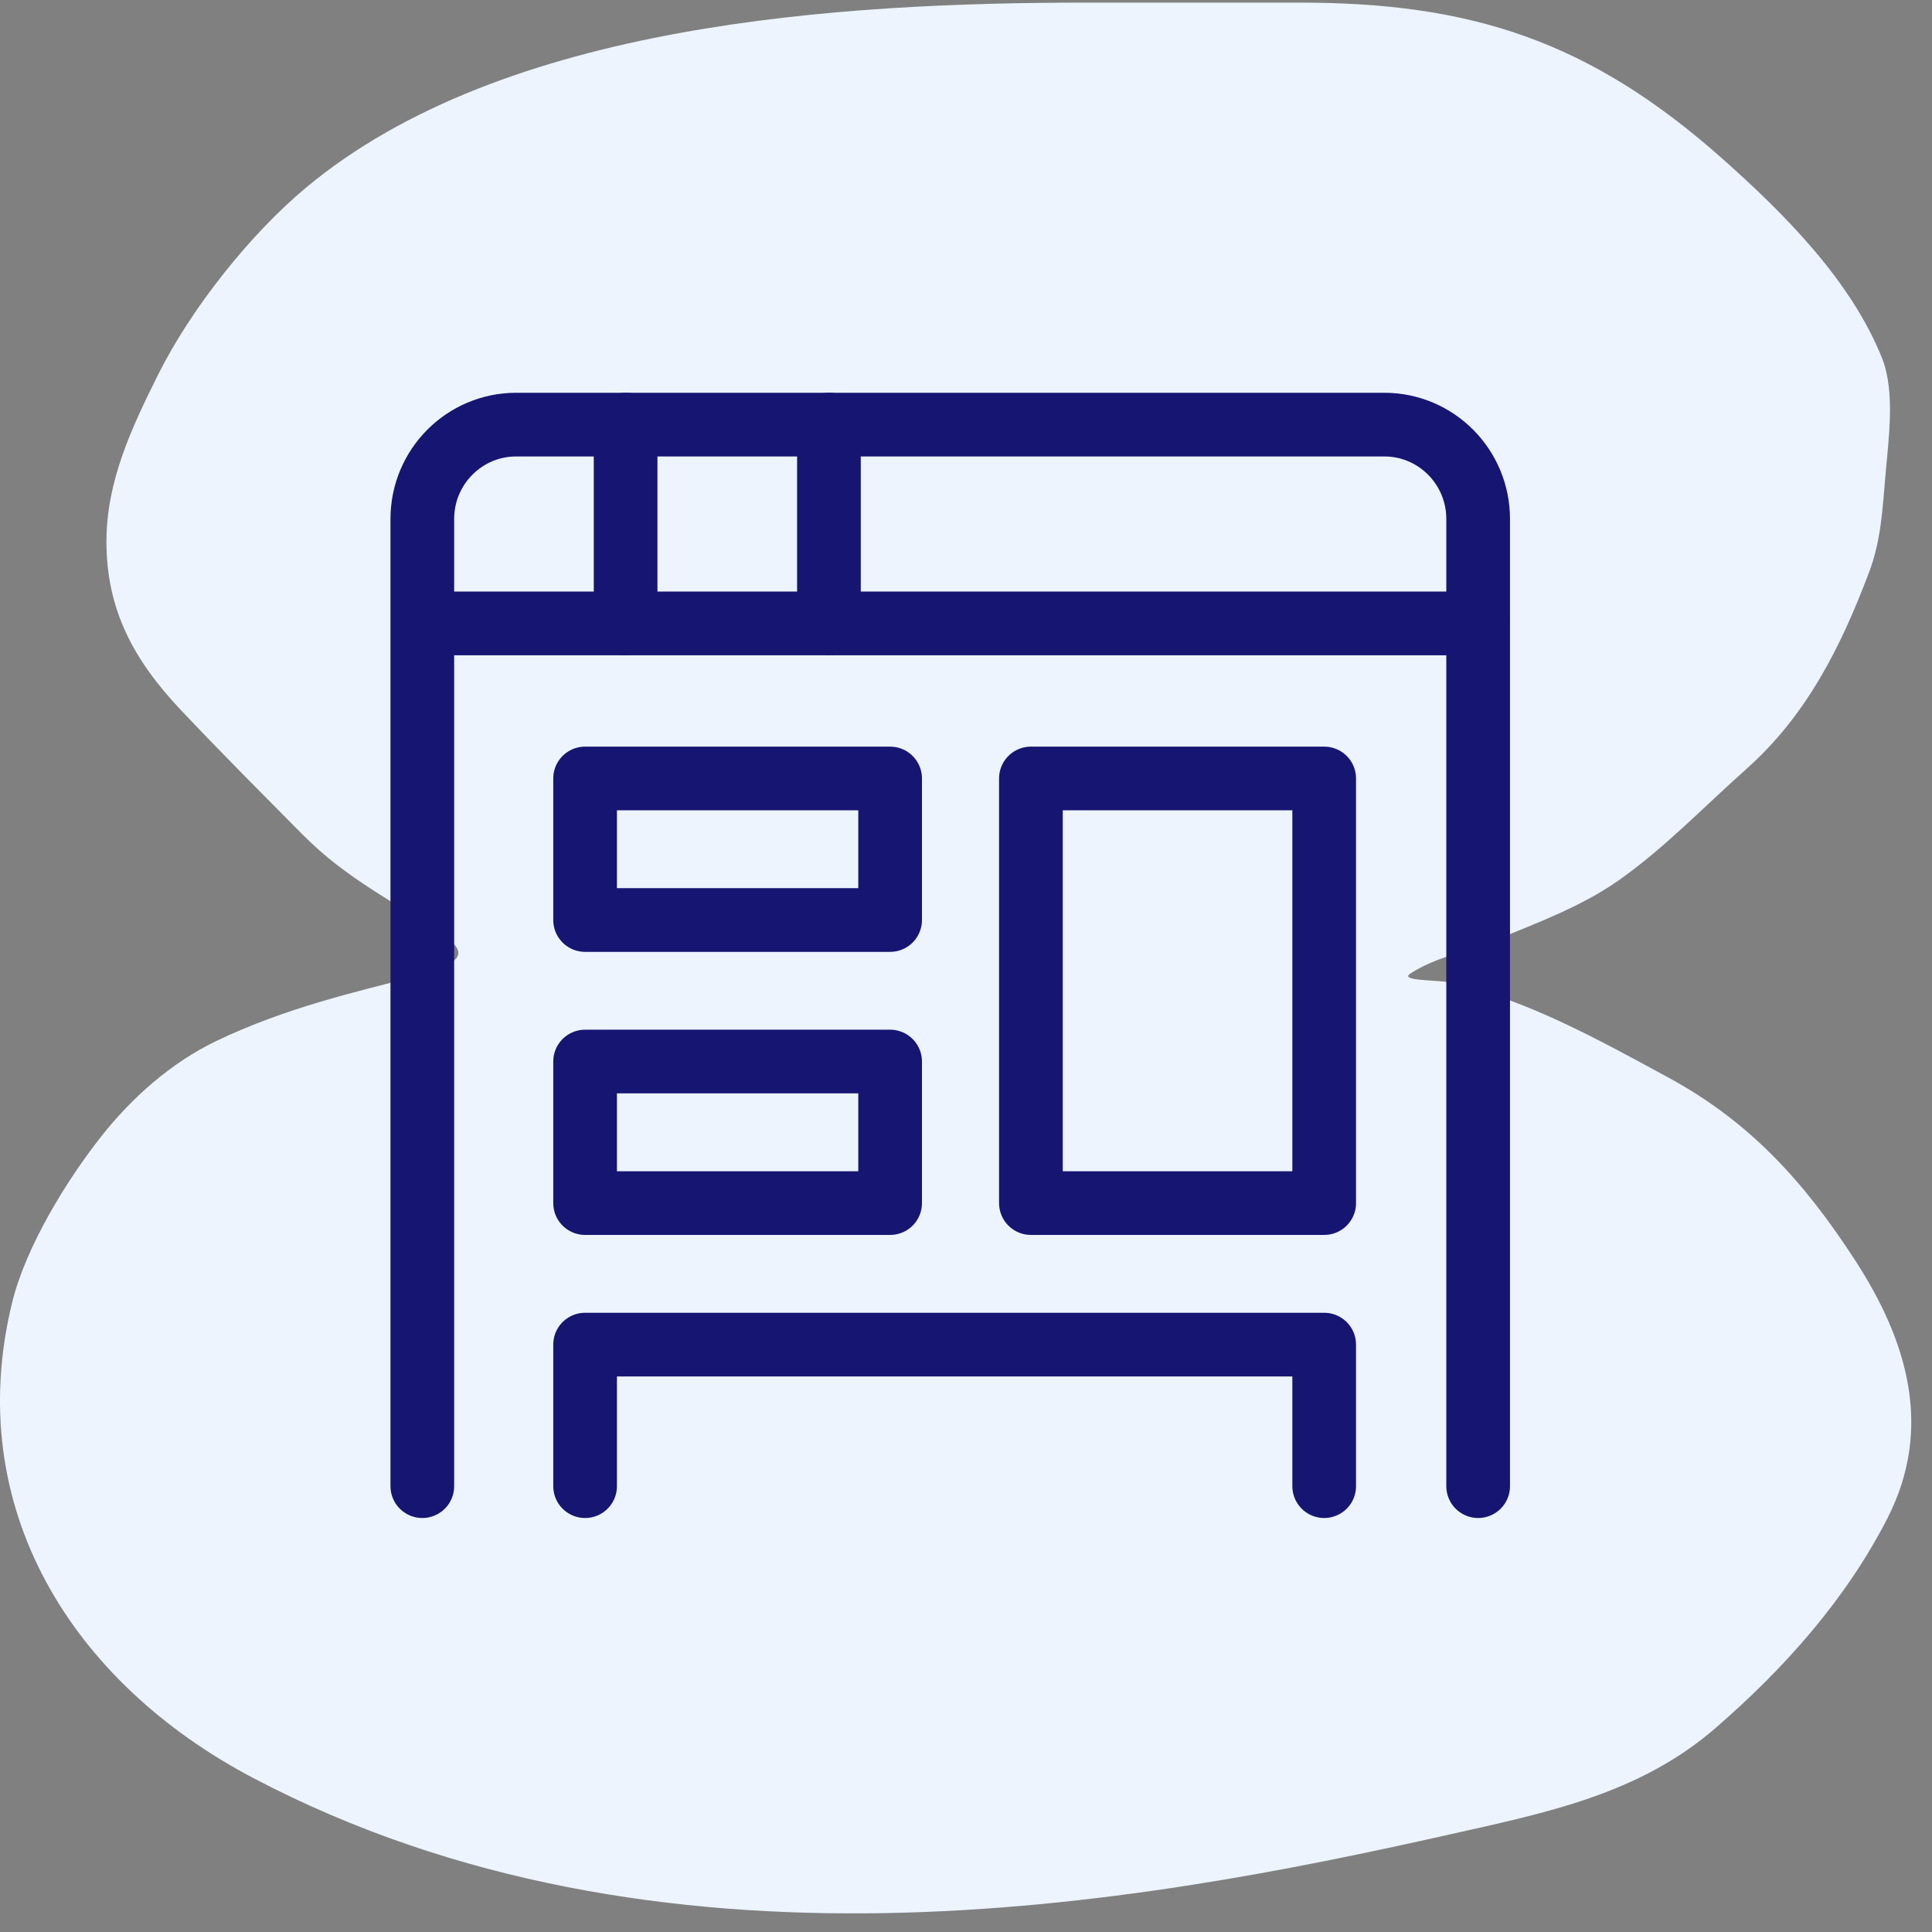
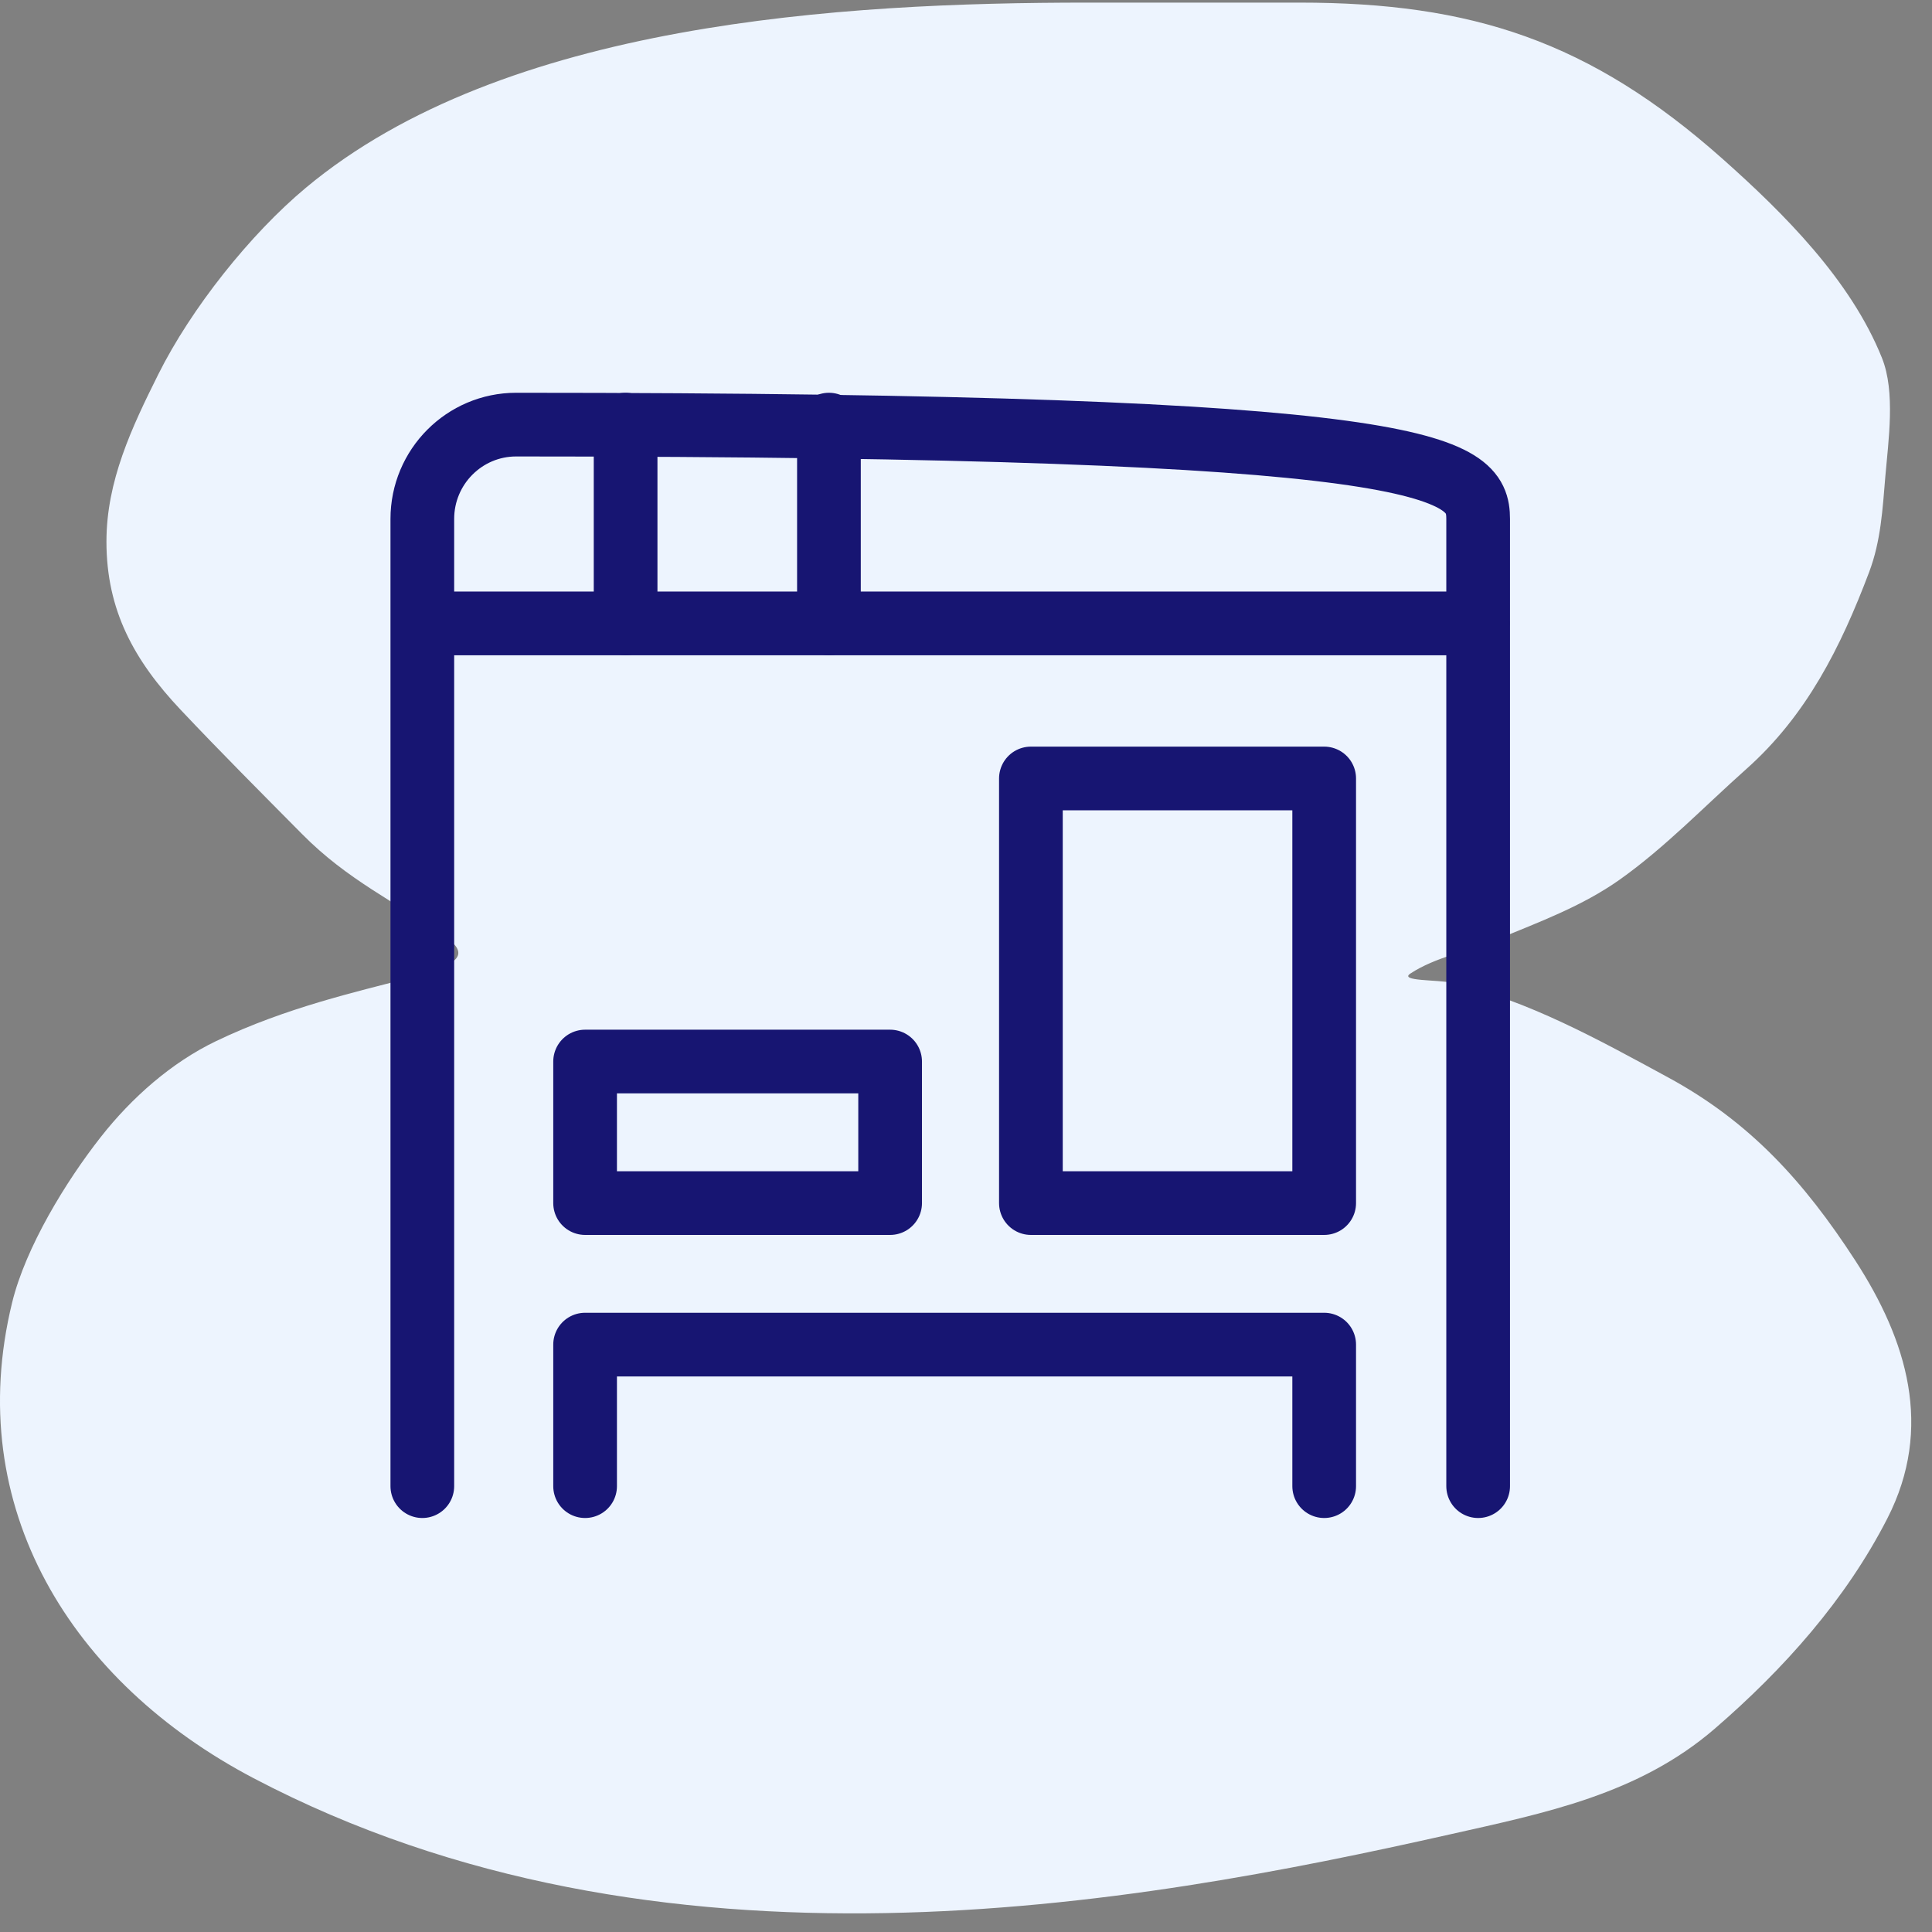
<svg xmlns="http://www.w3.org/2000/svg" width="91px" height="91px" viewBox="0 0 91 91" version="1.1">
  <rect x="0" y="0" width="91" height="91" fill="#808080" stroke="none" />
  <title>Rich &amp; Visual job postings</title>
  <g id="All-pages" stroke="none" stroke-width="1" fill="none" fill-rule="evenodd">
    <g id="Product---Attract-&amp;-promote" transform="translate(-837, -2001)">
      <g id="Rich-&amp;-Visual-job-postings" transform="translate(837, 2001.123)">
        <g id="Group-Copy-10" fill="#EDF4FE" fill-rule="nonzero">
          <path d="M7.454,17.512 C9.002,14.409 11.781,10.911 14.409,8.719 C23.745,0.931 39.648,0 51.224,0 L61.213,0 C69.298,0 74.883,1.796 81.156,7.378 C84.015,9.921 87.177,13.07 88.645,16.742 C89.286,18.344 88.944,20.636 88.803,22.307 C88.673,23.857 88.593,25.36 88.038,26.828 C86.697,30.375 85.089,33.575 82.261,36.093 C80.301,37.837 78.427,39.795 76.289,41.31 C74.519,42.563 72.483,43.311 70.499,44.129 C69.204,44.663 67.613,44.955 66.433,45.731 C65.875,46.098 67.728,46.017 68.375,46.166 C71.971,46.994 75.327,48.865 78.571,50.625 C82.425,52.716 84.978,55.537 87.383,59.244 C89.824,63.007 91.08,67.127 88.9,71.391 C86.935,75.236 84.005,78.502 80.78,81.29 C77.183,84.4 72.781,85.27 68.278,86.283 C53.394,89.63 31.099,93.695 11.943,83.632 C3.373,79.131 -1.786,70.878 0.571,61.231 C1.209,58.62 3.108,55.518 4.747,53.432 C6.199,51.582 8.073,49.924 10.185,48.911 C16.814,45.731 23.729,45.929 20.963,43.992 C18.577,42.321 16.377,41.333 14.239,39.173 C12.32,37.235 10.382,35.296 8.51,33.311 C6.321,30.99 5.014,28.628 5.014,25.387 C5.014,22.532 6.205,20.015 7.454,17.512 Z" id="Path" />
        </g>
        <g id="Job-postings" transform="translate(19.892, 19.877)" stroke="#171572" stroke-linecap="round" stroke-linejoin="round" stroke-width="3">
-           <path d="M0,50 L0,4.444 C0,1.99 1.979,0 4.421,0 L45.31,0 C47.752,0 49.731,1.99 49.731,4.444 L49.731,50" id="Path" />
+           <path d="M0,50 L0,4.444 C0,1.99 1.979,0 4.421,0 C47.752,0 49.731,1.99 49.731,4.444 L49.731,50" id="Path" />
          <line x1="0.042" y1="9.364" x2="49.704" y2="9.364" id="Path" />
-           <rect id="Rectangle" x="7.667" y="16.667" width="14.367" height="6.667" />
          <rect id="Rectangle" x="7.667" y="30" width="14.367" height="6.667" />
          <polyline id="Path" points="7.667 50 7.667 43.333 42.479 43.333 42.479 50" />
          <rect id="Rectangle" x="28.665" y="16.667" width="13.814" height="20" />
          <line x1="9.575" y1="0" x2="9.575" y2="9.364" id="Path" />
          <line x1="19.152" y1="0" x2="19.152" y2="9.364" id="Path" />
        </g>
      </g>
    </g>
  </g>
</svg>